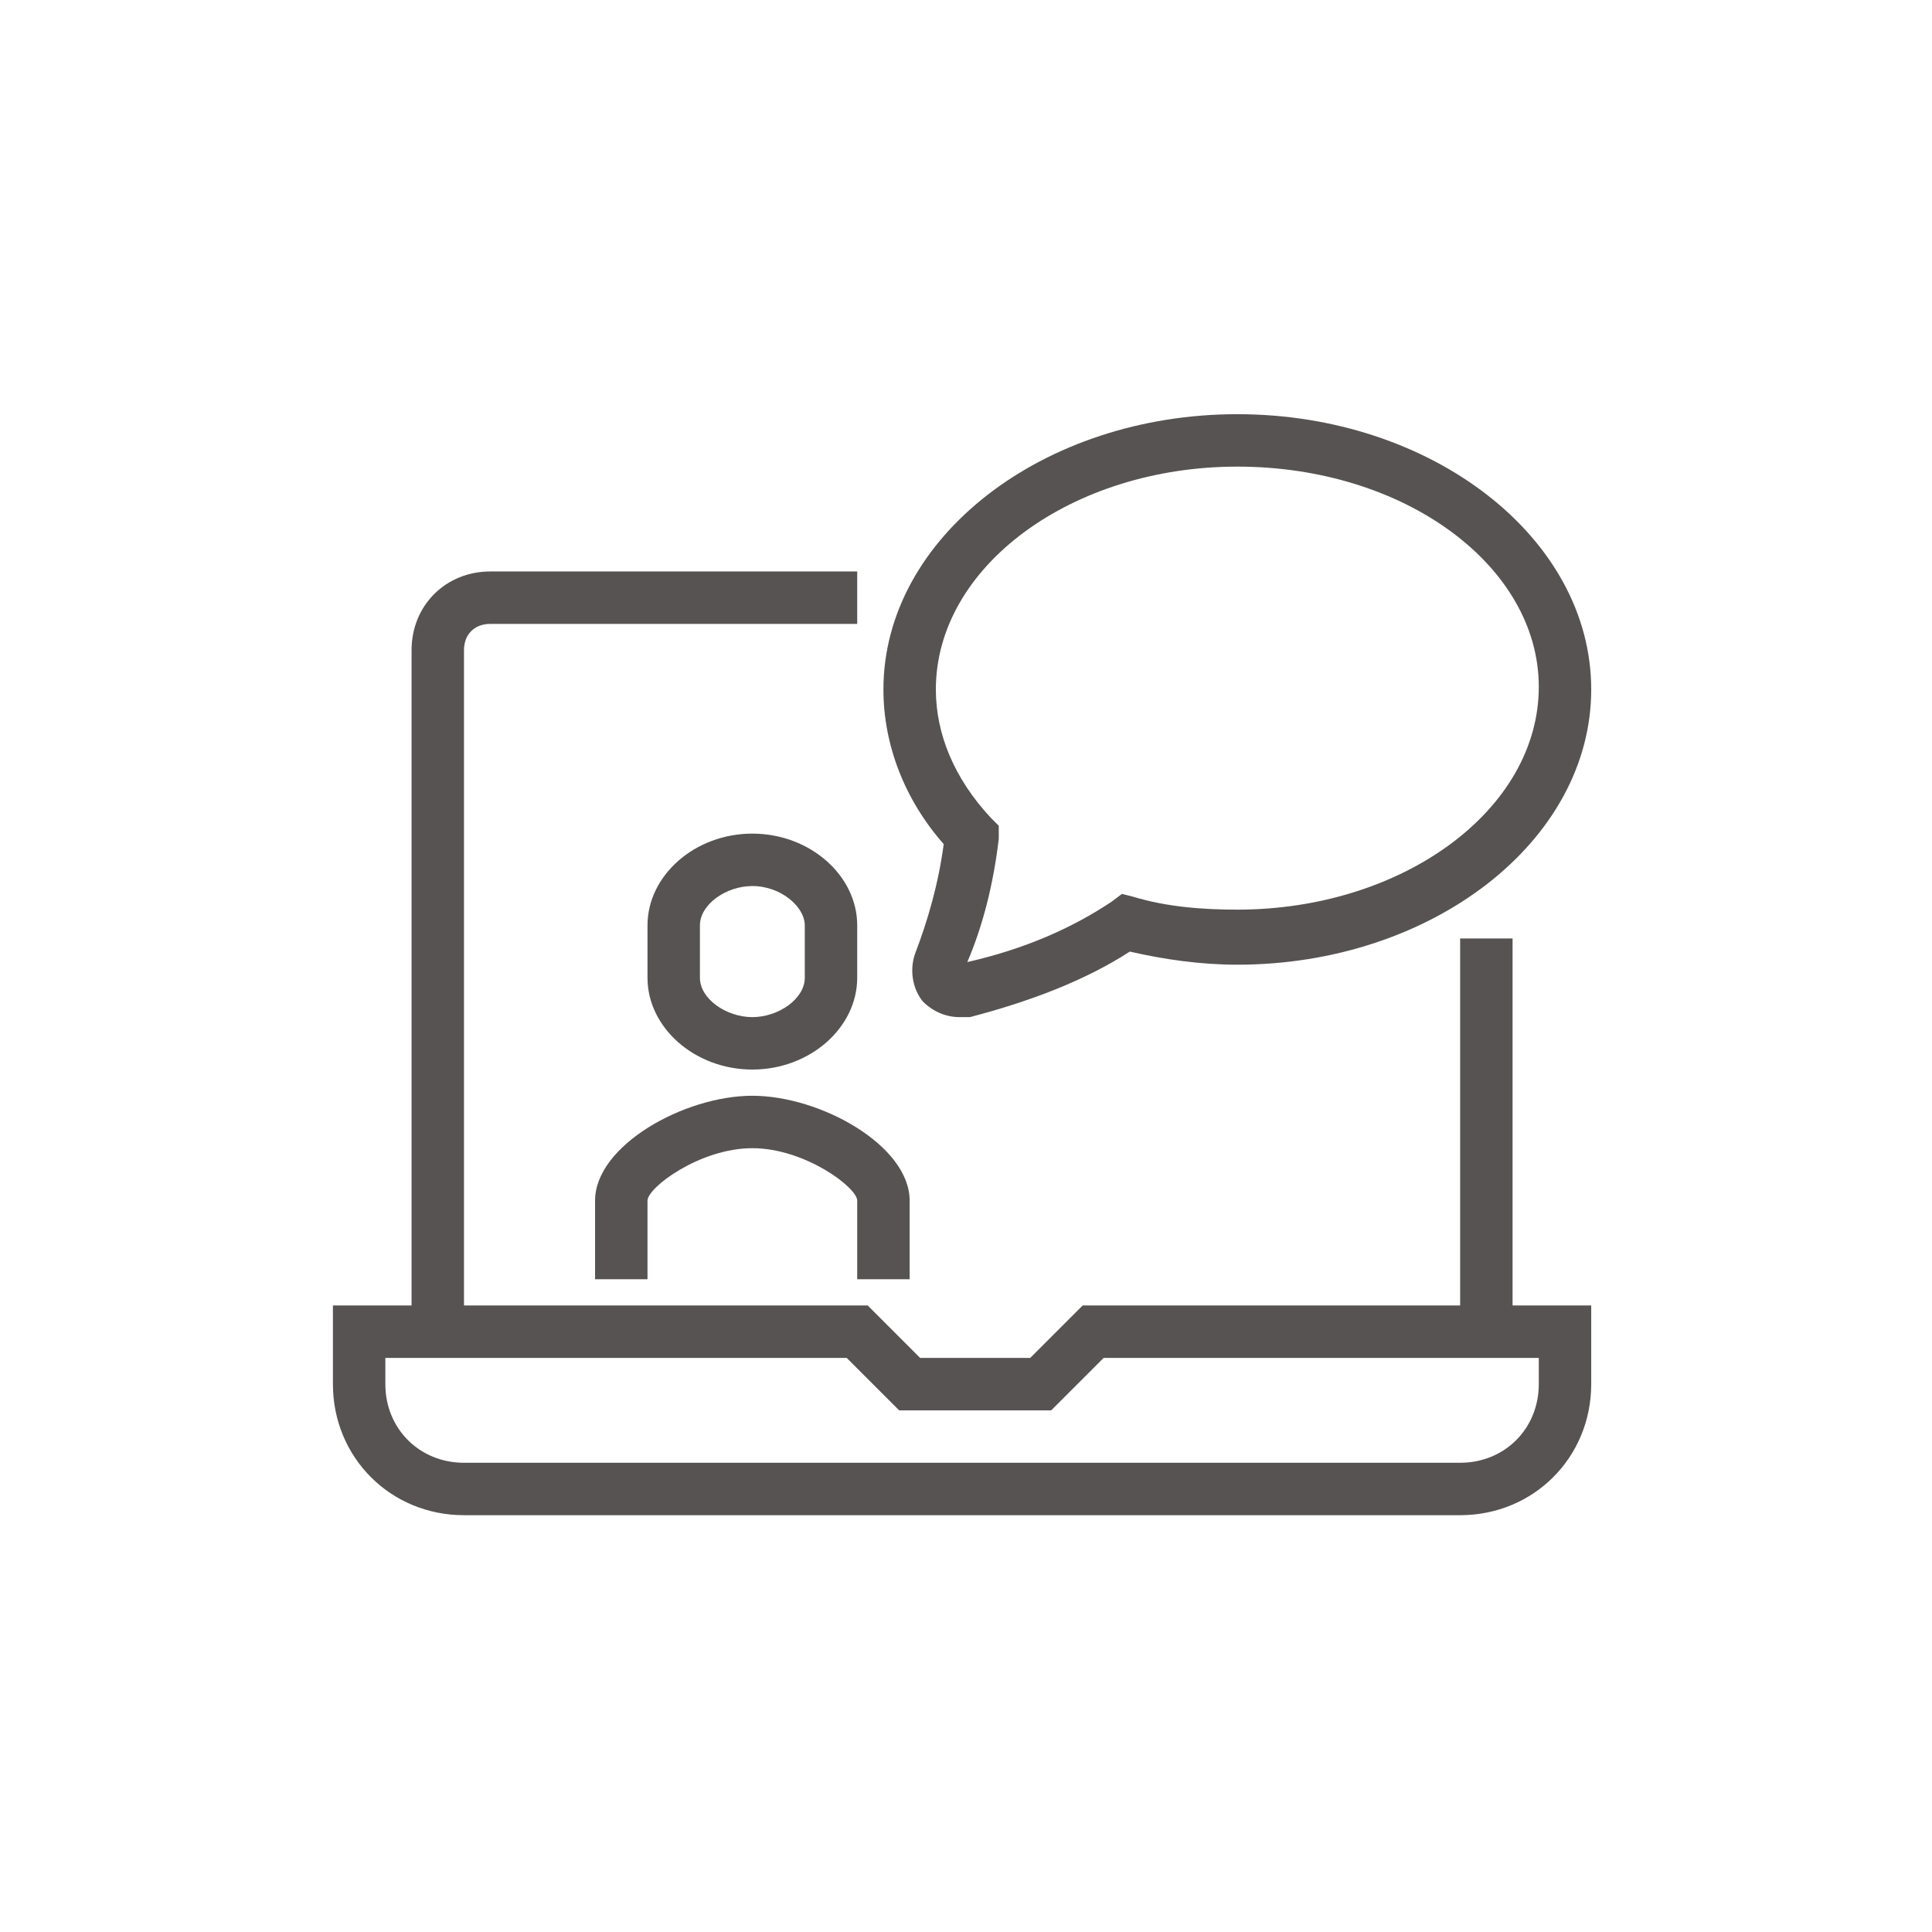
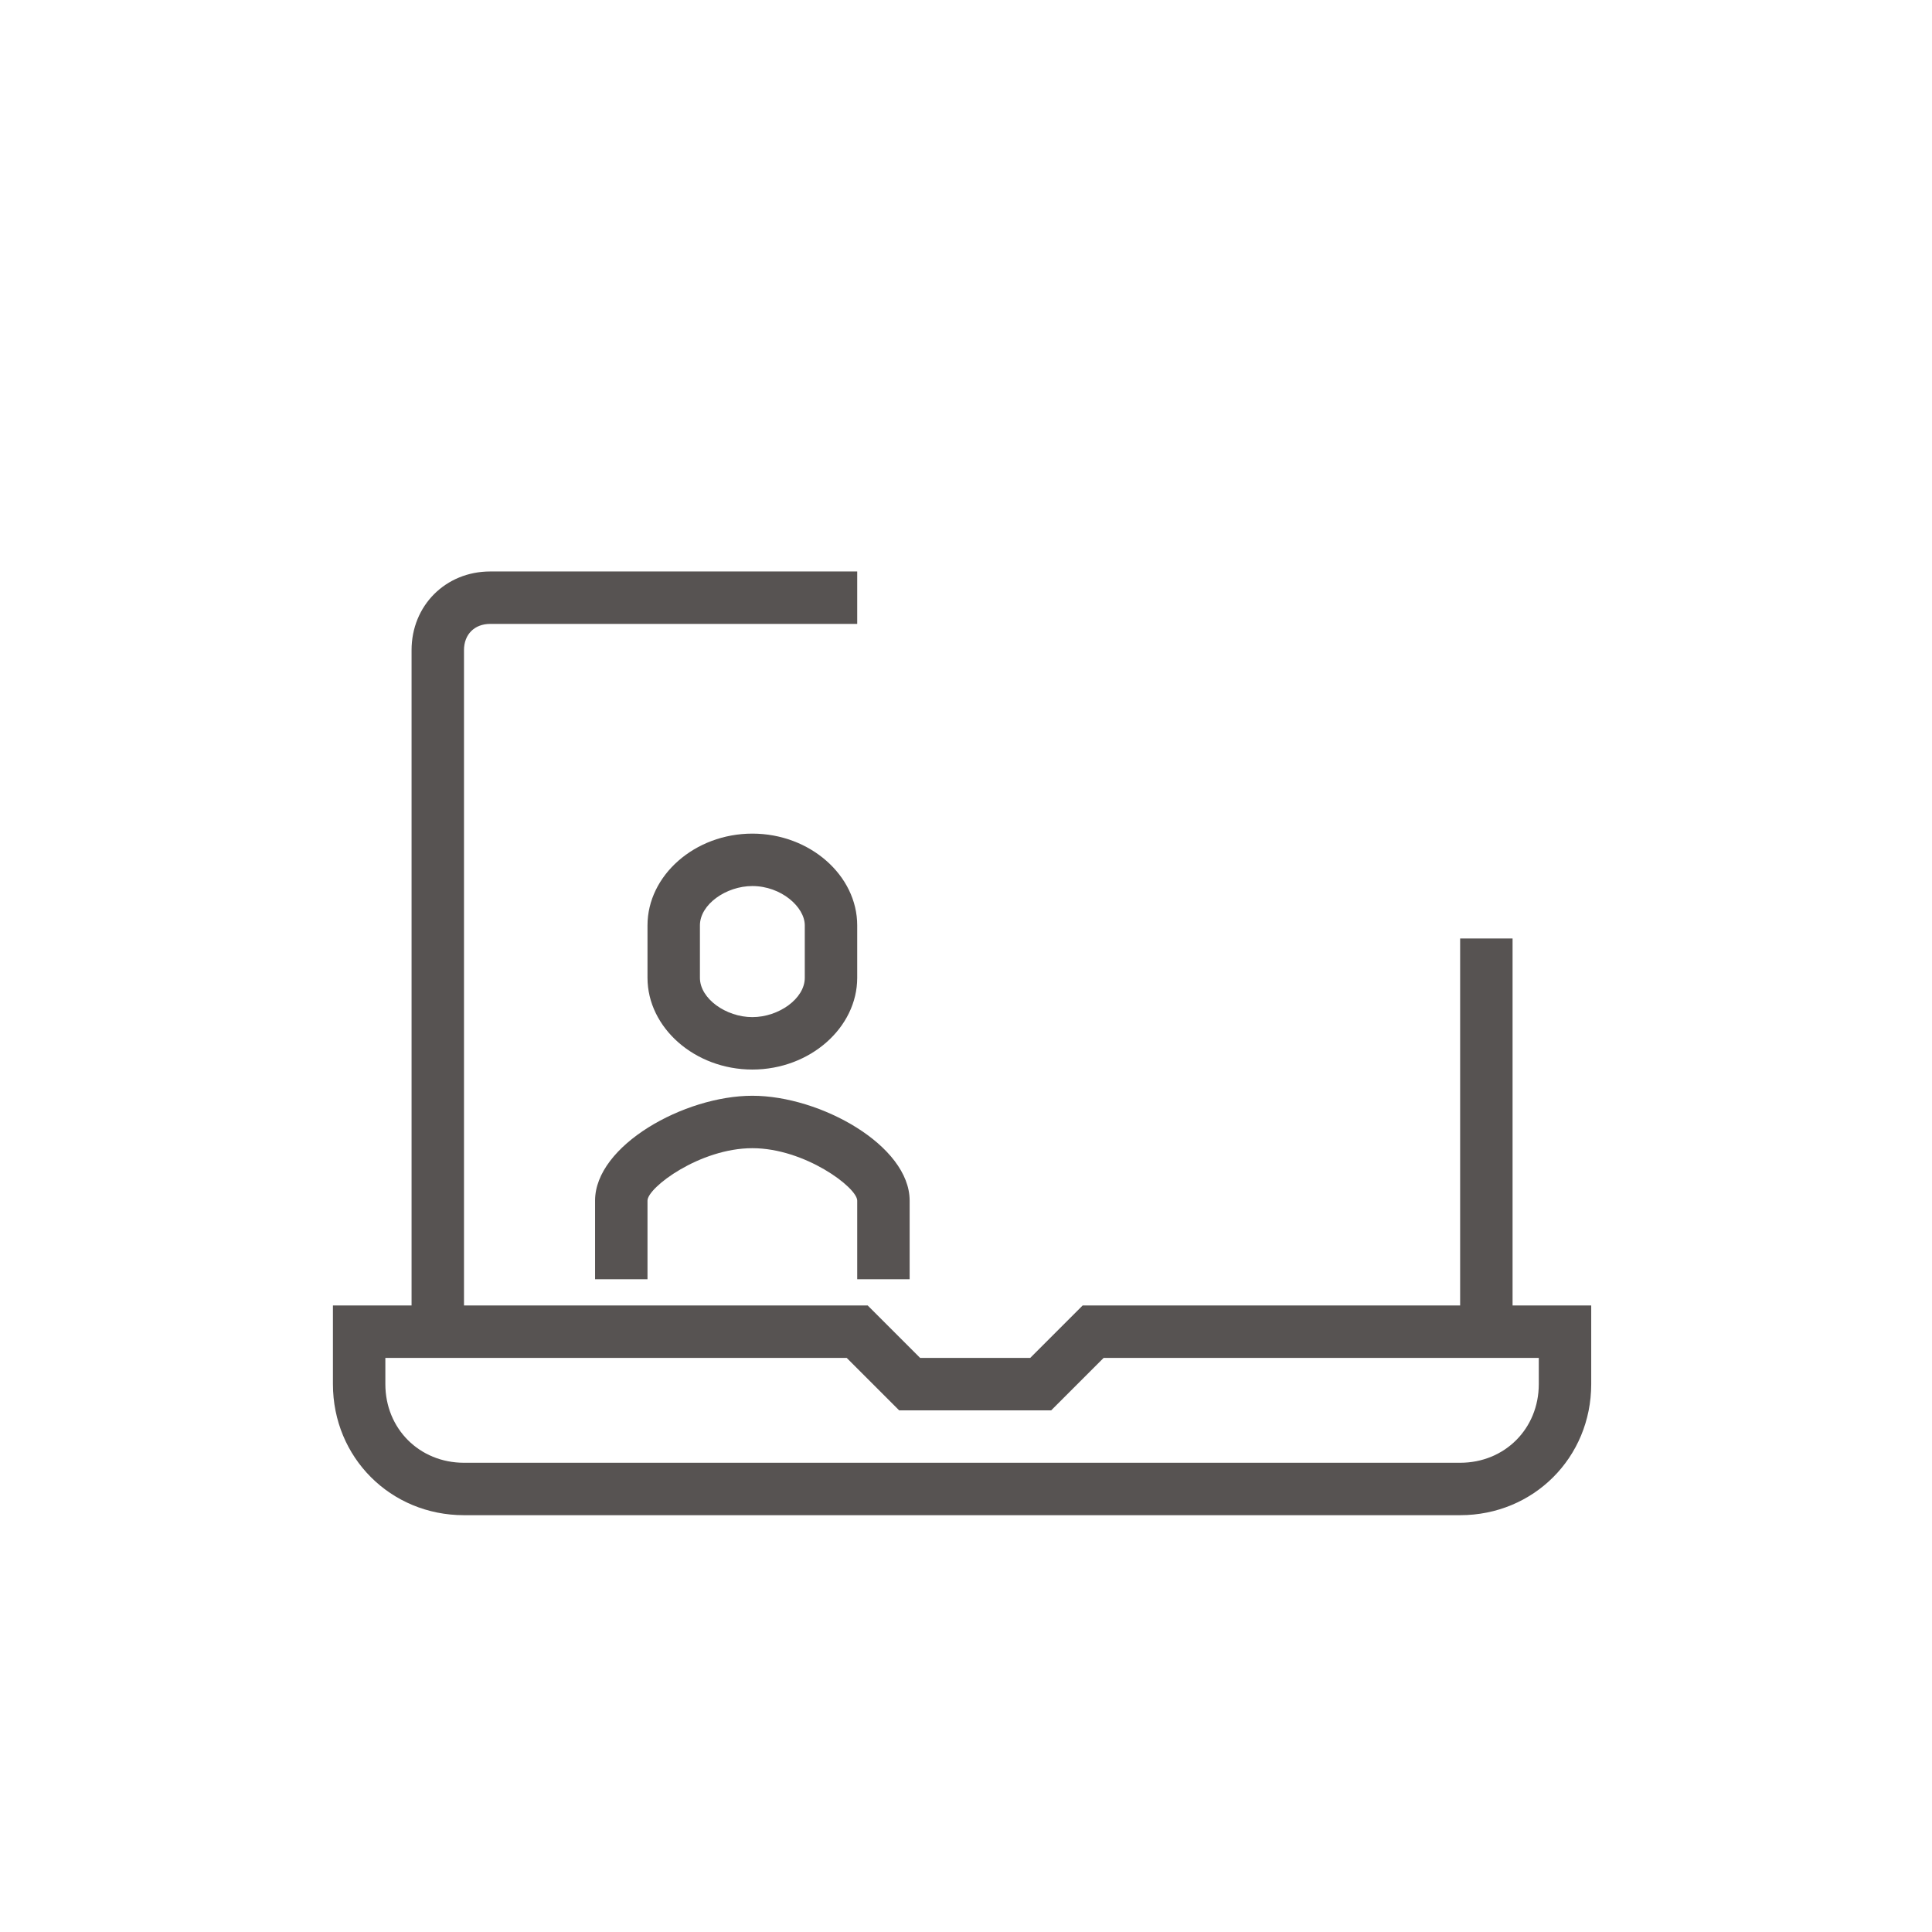
<svg xmlns="http://www.w3.org/2000/svg" version="1.1" id="Livello_1" x="0px" y="0px" viewBox="0 0 73.7 73.7" style="enable-background:new 0 0 73.7 73.7;" xml:space="preserve">
  <style type="text/css">
	.st0{fill:#575352;}
	.st1{fill:none;}
</style>
  <g>
    <path class="st0" d="M17.7,50.8h-2v-26c0-1.7,1.3-3,3-3h14v2h-14c-0.6,0-1,0.4-1,1V50.8z" />
  </g>
  <g>
    <rect x="55.7" y="35.8" class="st0" width="2" height="15" />
  </g>
  <g>
    <path class="st0" d="M55.7,57.8h-38c-2.8,0-5-2.2-5-5v-3h20.4l2,2h4.2l2-2h19.4v3C60.7,55.6,58.5,57.8,55.7,57.8z M14.7,51.8v1   c0,1.7,1.3,3,3,3h38c1.7,0,3-1.3,3-3v-1H42.1l-2,2h-5.8l-2-2H14.7z" />
  </g>
  <g>
-     <path class="st0" d="M36.6,38.8c-0.5,0-1-0.2-1.4-0.6c-0.4-0.5-0.5-1.2-0.3-1.8c0.5-1.3,0.9-2.7,1.1-4.2c-1.5-1.7-2.3-3.8-2.3-5.9   c0-5.8,6.1-10.5,13.5-10.5s13.5,4.7,13.5,10.5c0,5.8-6.1,10.5-13.5,10.5c-1.4,0-2.8-0.2-4.1-0.5c-1.7,1.1-3.8,1.9-6.1,2.5   C36.8,38.8,36.7,38.8,36.6,38.8z M47.2,17.8c-6.3,0-11.5,3.8-11.5,8.5c0,1.7,0.7,3.4,2.1,4.9l0.3,0.3L38.1,32   c-0.2,1.7-0.6,3.3-1.2,4.7c2.2-0.5,4-1.3,5.5-2.3l0.4-0.3l0.4,0.1c1.3,0.4,2.7,0.5,4,0.5c6.3,0,11.5-3.8,11.5-8.5   C58.7,21.6,53.6,17.8,47.2,17.8z" />
-   </g>
+     </g>
  <g>
    <path class="st0" d="M34.7,48.8h-2v-3c0-0.5-2-2-4-2c-2,0-4,1.5-4,2v3h-2v-3c0-2.1,3.4-4,6-4c2.6,0,6,1.9,6,4V48.8z" />
  </g>
  <g>
    <path class="st0" d="M28.7,40.8c-2.2,0-4-1.6-4-3.5v-2c0-1.9,1.8-3.5,4-3.5s4,1.6,4,3.5v2C32.7,39.2,30.9,40.8,28.7,40.8z    M28.7,33.8c-1,0-2,0.7-2,1.5v2c0,0.8,1,1.5,2,1.5s2-0.7,2-1.5v-2C30.7,34.6,29.8,33.8,28.7,33.8z" />
  </g>
  <g>
    <rect x="12.7" y="15.8" class="st1" width="48" height="42" />
  </g>
</svg>